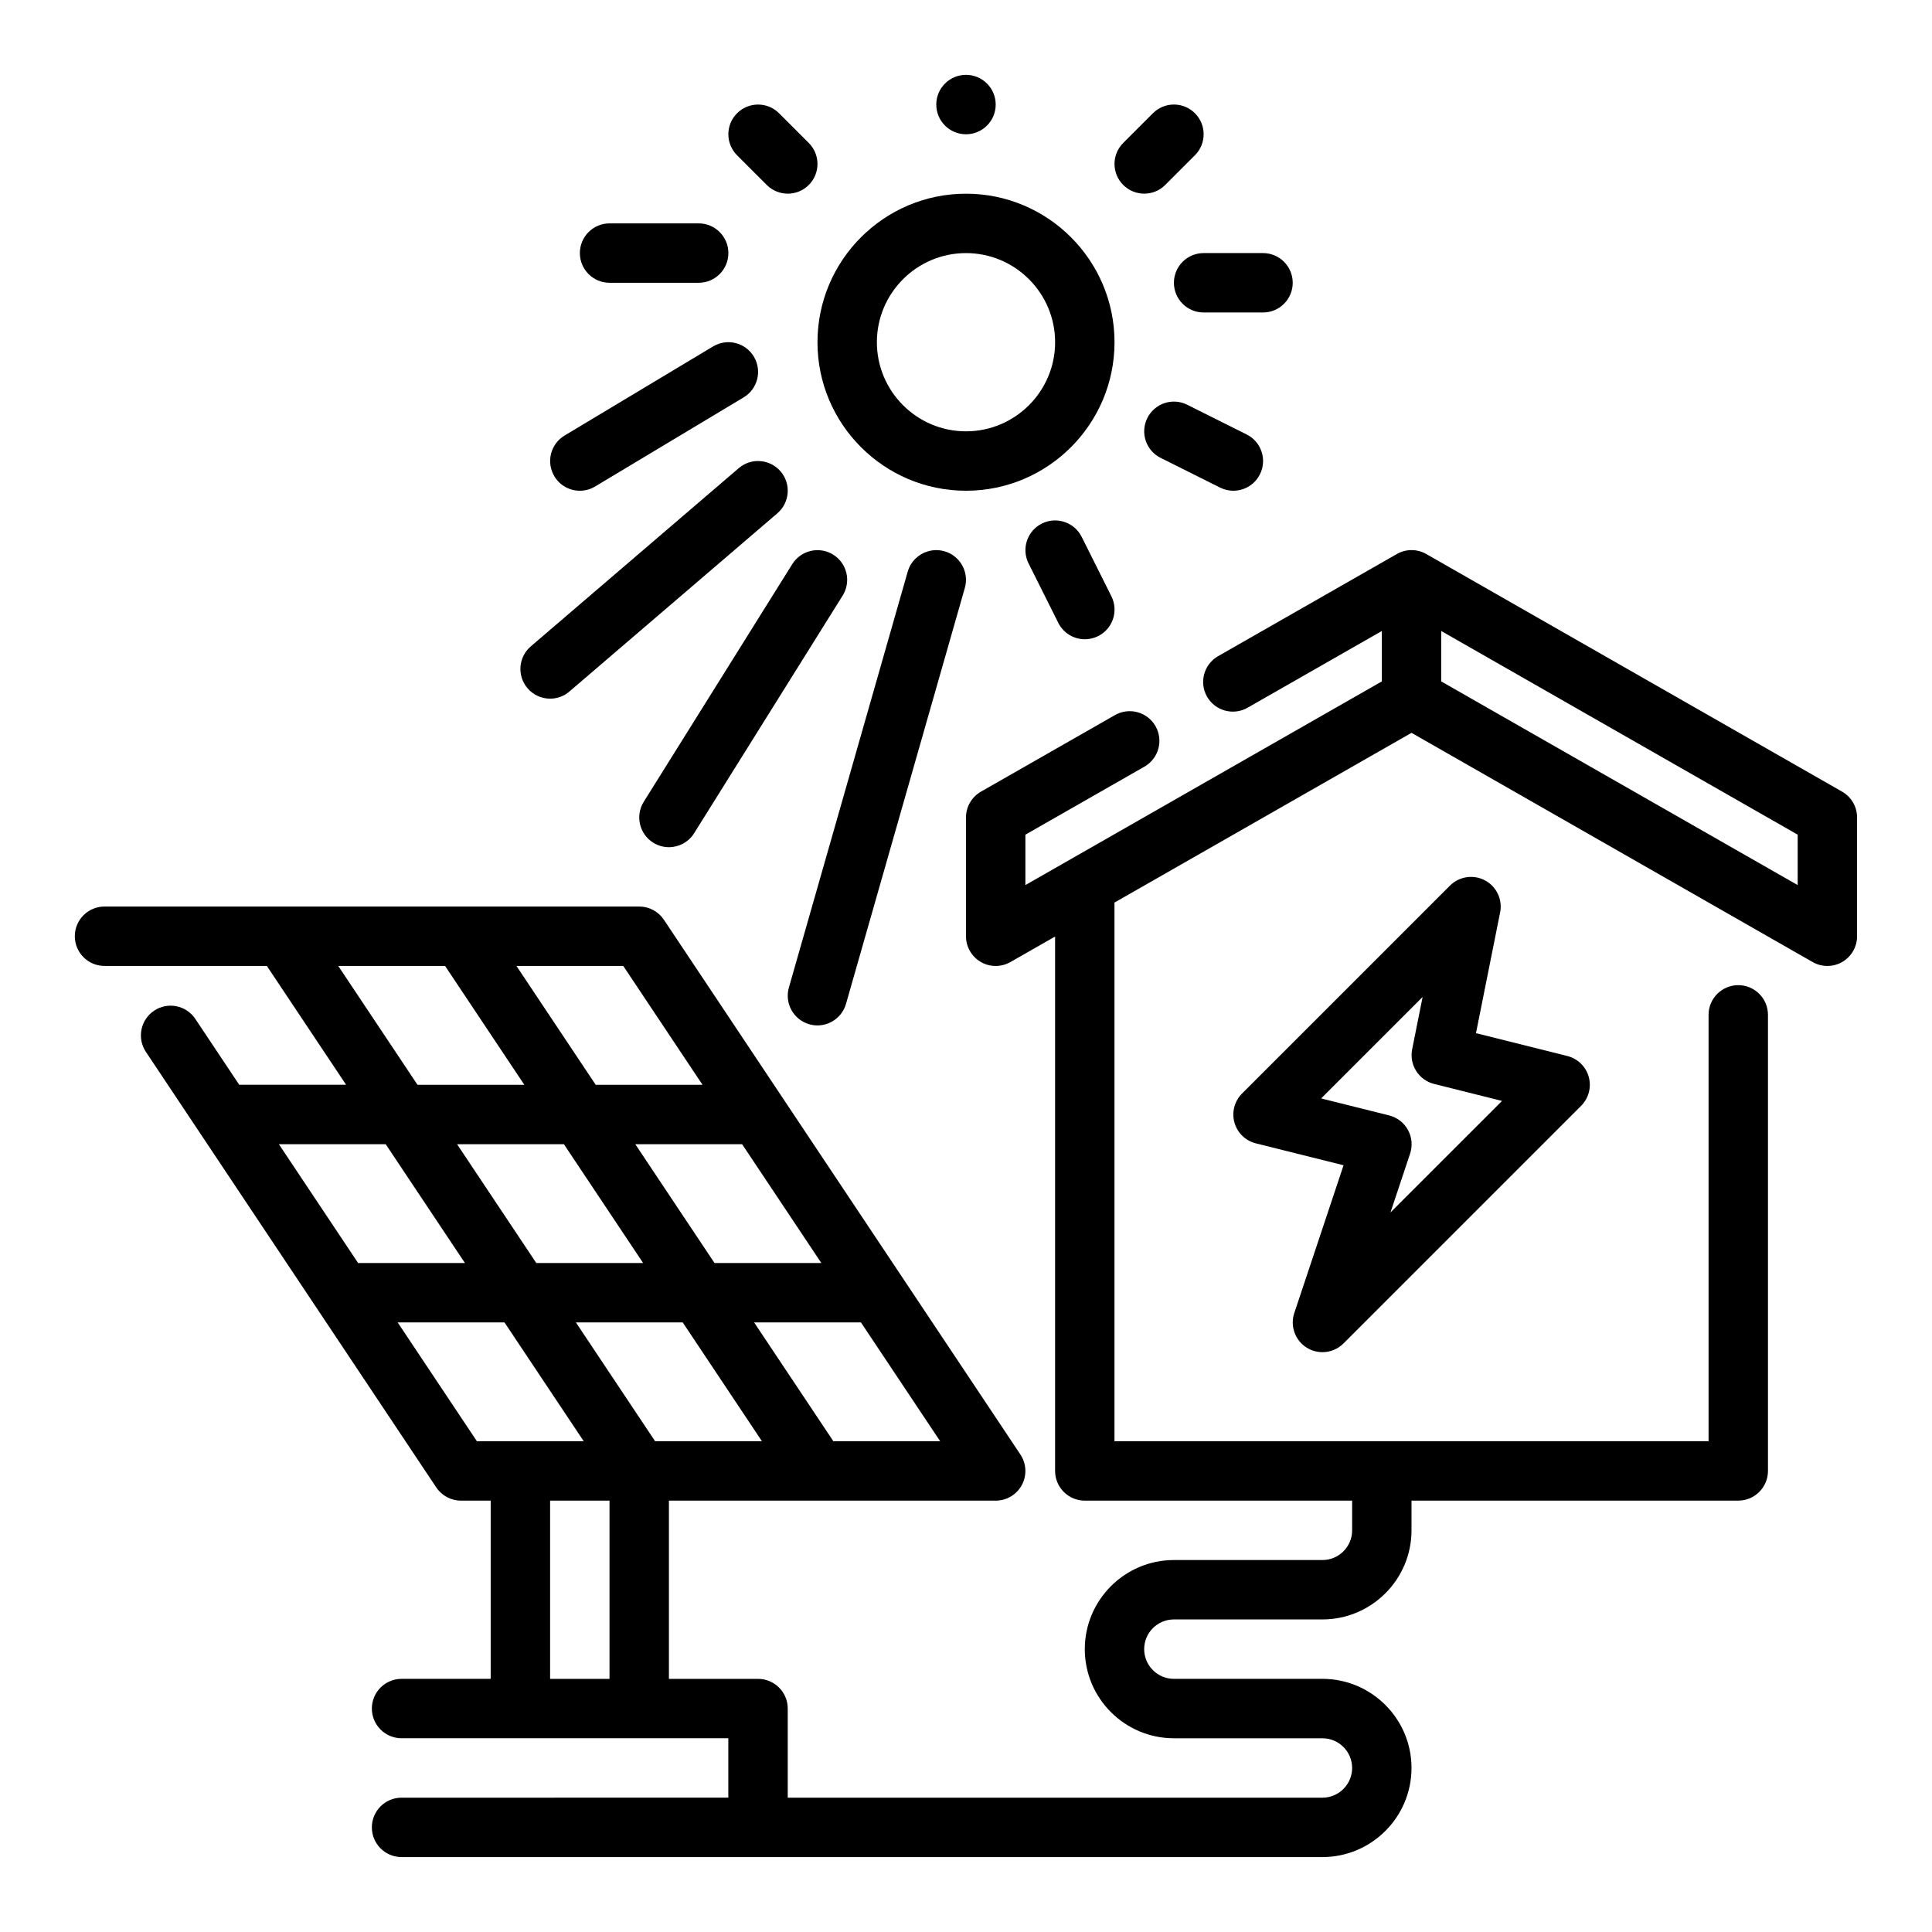
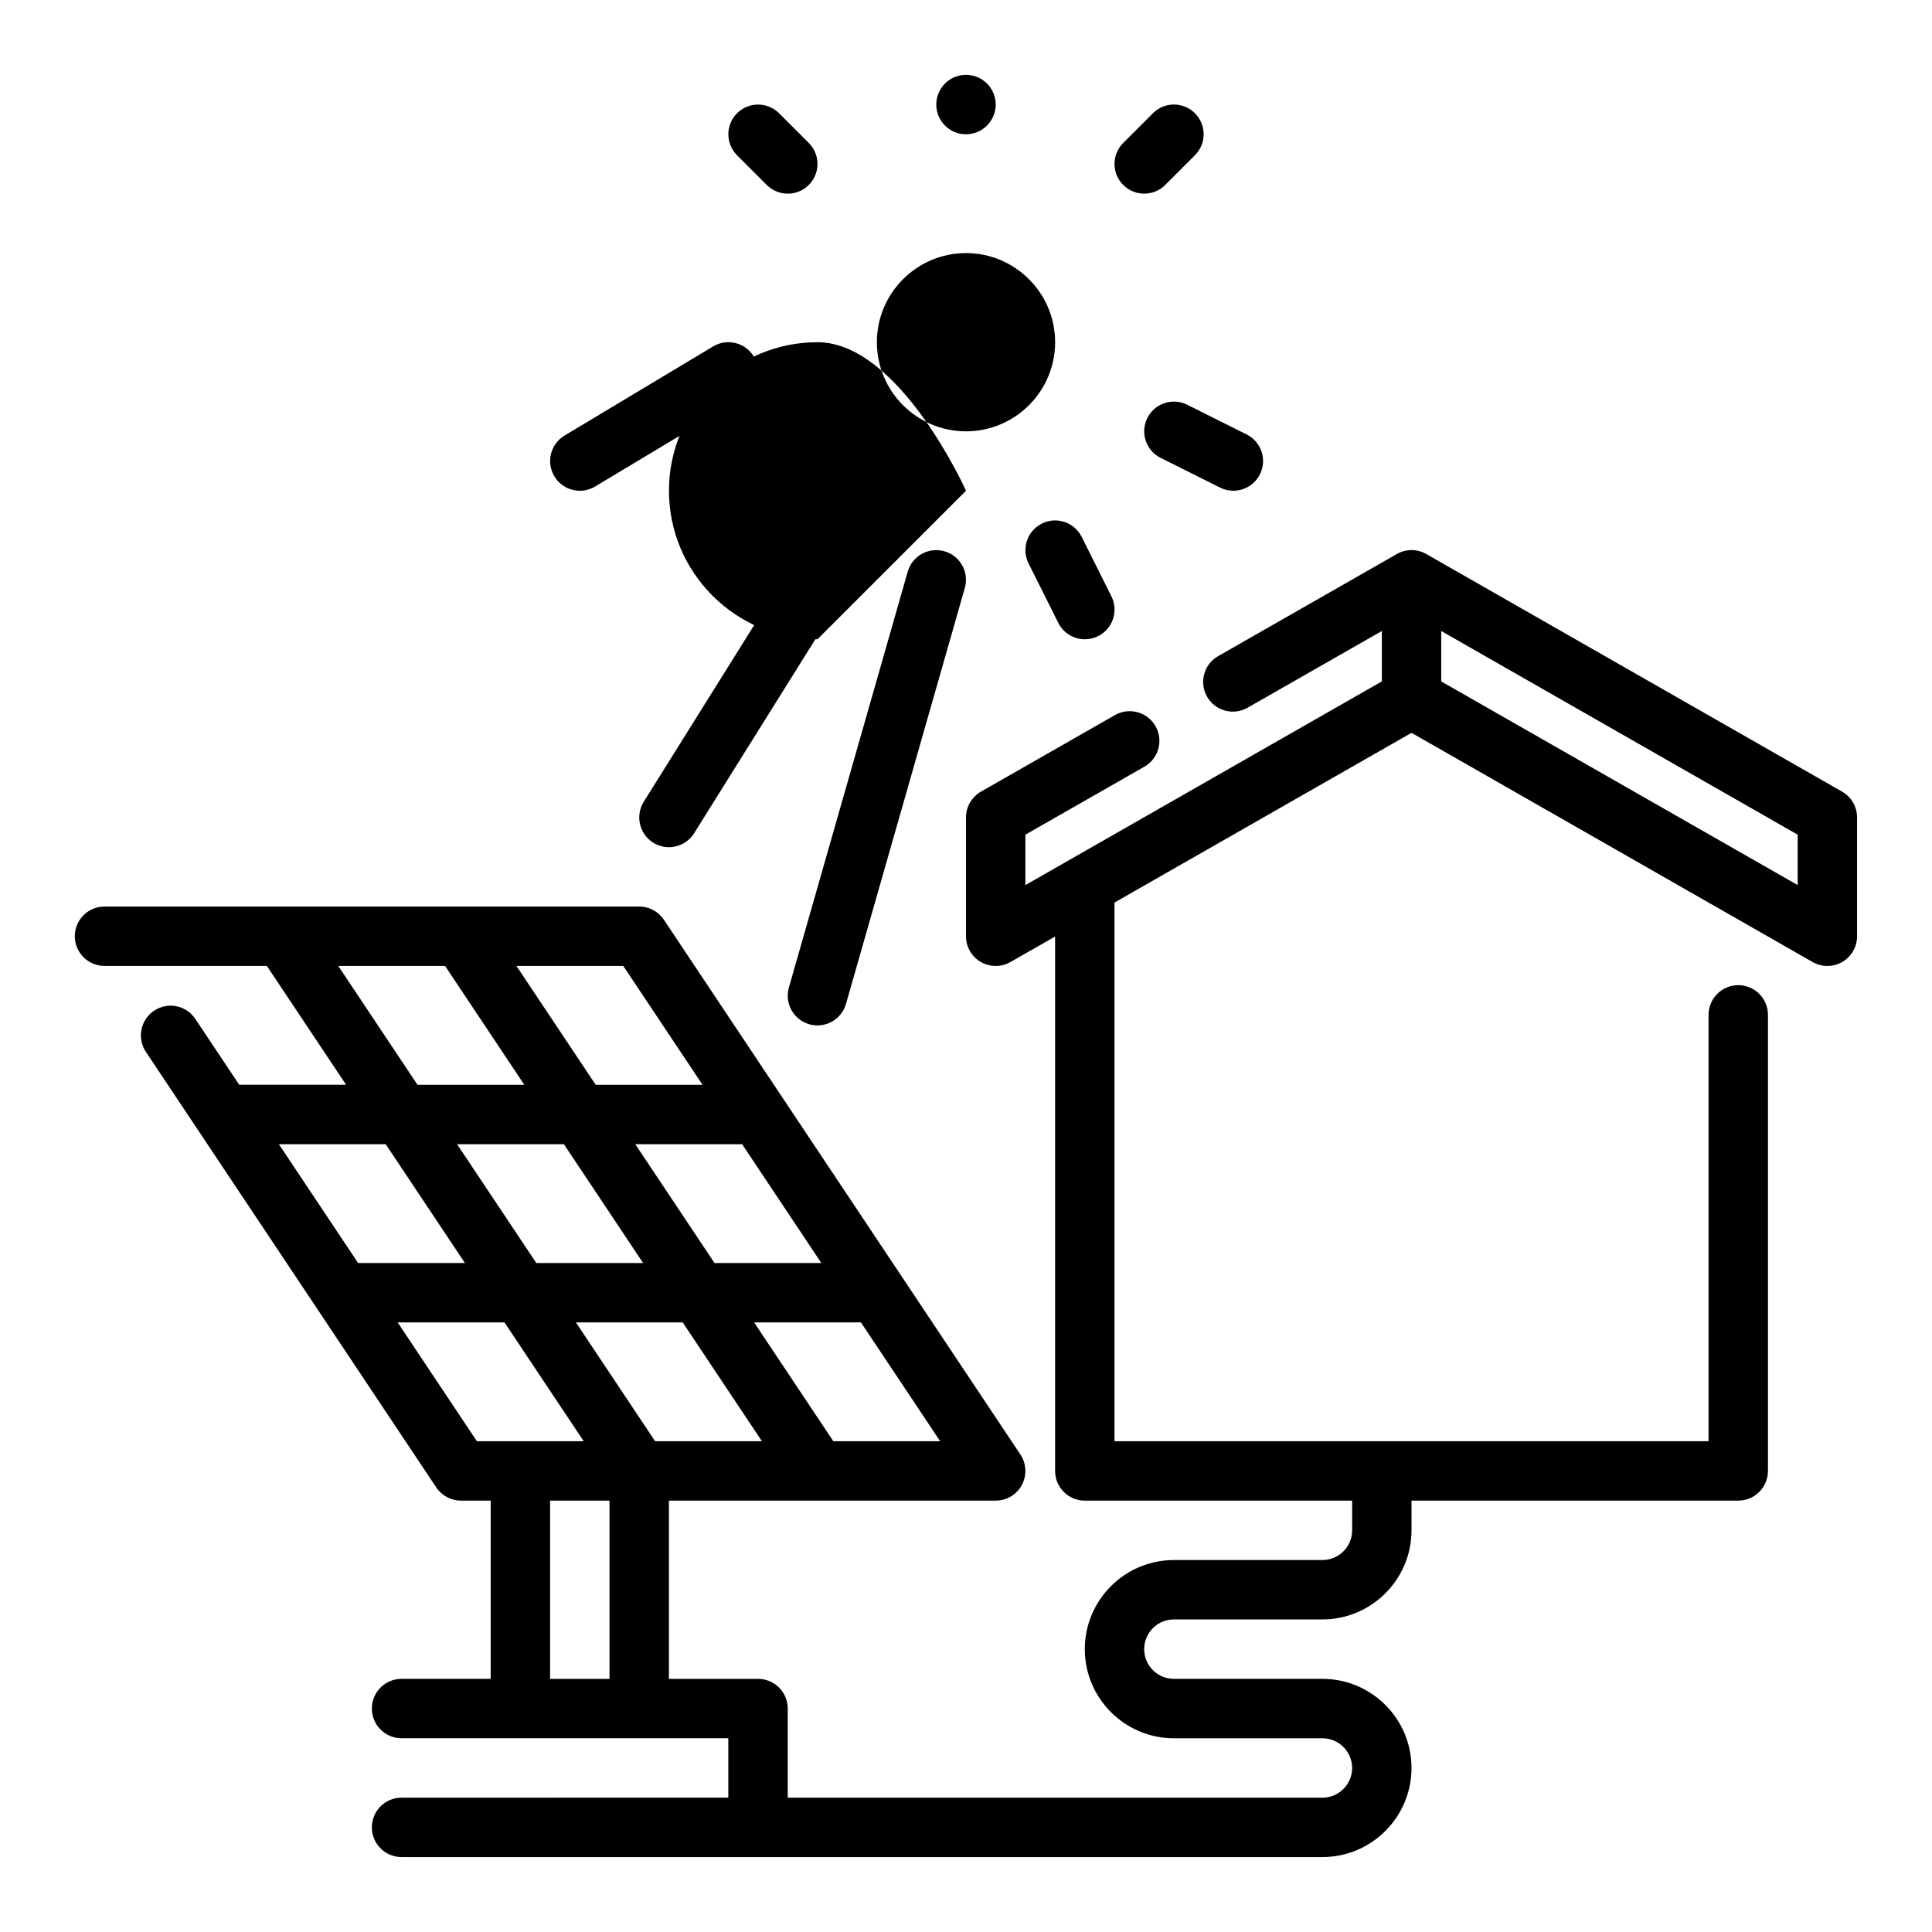
<svg xmlns="http://www.w3.org/2000/svg" fill="#000000" width="800px" height="800px" version="1.1" viewBox="144 144 512 512">
  <g>
    <path d="m632.19 353.8-110.21-62.977c-2.426-1.387-5.391-1.387-7.809 0l-47.359 27.062c-3.769 2.156-5.086 6.965-2.93 10.738 2.156 3.777 6.977 5.086 10.738 2.93l35.582-20.332v13.359l-94.465 53.977v-13.359l31.551-18.027c3.769-2.156 5.086-6.965 2.93-10.738-2.156-3.769-6.957-5.078-10.738-2.93l-35.52 20.293c-2.453 1.406-3.965 4.012-3.965 6.836v31.488c0 2.801 1.496 5.398 3.922 6.809s5.414 1.418 7.856 0.023l11.836-6.758v141.62c0 4.344 3.527 7.871 7.871 7.871h70.848v7.871c0 4.336-3.535 7.871-7.871 7.871h-39.359c-13.02 0-23.617 10.598-23.617 23.617 0 13.02 10.598 23.617 23.617 23.617h39.359c4.336 0 7.871 3.535 7.871 7.871 0 4.336-3.535 7.871-7.871 7.871h-141.7v-23.617c0-4.344-3.527-7.871-7.871-7.871h-23.617v-47.23h86.594c2.906 0 5.574-1.598 6.941-4.156 1.371-2.559 1.219-5.668-0.395-8.078l-94.465-141.7c-1.461-2.195-3.918-3.512-6.547-3.512h-141.7c-4.344 0-7.871 3.527-7.871 7.871s3.527 7.871 7.871 7.871h43.02l20.996 31.488-28.316 0.004-11.637-17.453c-2.418-3.621-7.305-4.598-10.918-2.18-3.613 2.41-4.59 7.297-2.18 10.918l76.949 115.42c1.465 2.188 3.918 3.504 6.551 3.504h7.871v47.23h-23.617c-4.344 0-7.871 3.527-7.871 7.871s3.527 7.871 7.871 7.871h86.594v15.742l-86.594 0.004c-4.344 0-7.871 3.527-7.871 7.871s3.527 7.871 7.871 7.871h244.03c13.02 0 23.617-10.598 23.617-23.617 0-13.02-10.598-23.617-23.617-23.617h-39.359c-4.336 0-7.871-3.535-7.871-7.871 0-4.336 3.535-7.871 7.871-7.871h39.359c13.02 0 23.617-10.598 23.617-23.617v-7.871h86.594c4.344 0 7.871-3.527 7.871-7.871v-120.86c0-4.344-3.527-7.871-7.871-7.871s-7.871 3.527-7.871 7.871v112.99h-157.44v-142.75l78.719-44.98 106.3 60.742c1.211 0.691 2.559 1.039 3.906 1.039 1.363 0 2.731-0.355 3.953-1.062 2.422-1.41 3.918-4.008 3.918-6.812v-31.488c0-2.824-1.512-5.43-3.969-6.832zm-281.02 109.17 10.492 15.742h-28.309l-20.996-31.488h28.309zm-36.738 15.742h-28.309l-20.996-31.488h28.309zm3.18 47.23-20.996-31.488h28.309l20.996 31.488zm47.234 0-20.996-31.488h28.309l20.996 31.488zm-34.672-94.461h-28.309l-20.996-31.488h28.309zm-68.219-31.488 20.996 31.488h-28.309l-20.996-31.488zm-15.742 47.23 20.996 31.488h-28.309l-20.996-31.488zm3.172 47.23h28.309l20.996 31.488h-28.309zm40.398 94.465v-47.23h15.742v47.23zm330.62-210.36-94.465-53.977v-13.359l94.465 53.977z" />
-     <path d="m490.32 501.16c1.285 0.789 2.719 1.176 4.141 1.176 2.039 0 4.055-0.789 5.574-2.305l62.977-62.977c2.008-2.008 2.777-4.938 2.023-7.668s-2.93-4.848-5.676-5.535l-24.207-6.055 6.398-32c0.676-3.402-0.945-6.848-4.008-8.484-3.055-1.629-6.824-1.07-9.281 1.379l-55.105 55.105c-2.008 2.008-2.777 4.938-2.023 7.668 0.754 2.731 2.93 4.848 5.676 5.535l23.246 5.809-13.059 39.172c-1.152 3.457 0.223 7.262 3.324 9.18zm3.797-66.066 26.891-26.891-2.769 13.863c-0.828 4.117 1.73 8.164 5.809 9.188l18.004 4.504-29.566 29.559 5.203-15.594c0.691-2.086 0.488-4.352-0.566-6.281-1.055-1.922-2.867-3.312-4.992-3.848z" />
-     <path d="m400 274.05c21.703 0 39.359-17.656 39.359-39.359s-17.656-39.359-39.359-39.359-39.359 17.656-39.359 39.359c-0.004 21.703 17.656 39.359 39.359 39.359zm0-62.977c13.02 0 23.617 10.598 23.617 23.617s-10.598 23.617-23.617 23.617-23.617-10.598-23.617-23.617c0-13.023 10.594-23.617 23.617-23.617z" />
+     <path d="m400 274.05s-17.656-39.359-39.359-39.359-39.359 17.656-39.359 39.359c-0.004 21.703 17.656 39.359 39.359 39.359zm0-62.977c13.02 0 23.617 10.598 23.617 23.617s-10.598 23.617-23.617 23.617-23.617-10.598-23.617-23.617c0-13.023 10.594-23.617 23.617-23.617z" />
    <path d="m358.47 415.44c0.727 0.211 1.457 0.305 2.164 0.305 3.426 0 6.574-2.258 7.566-5.715l31.488-110.21c1.195-4.18-1.227-8.535-5.406-9.73-4.172-1.188-8.535 1.227-9.73 5.406l-31.488 110.21c-1.191 4.184 1.227 8.543 5.406 9.734z" />
    <path d="m364.81 290.99c-3.676-2.297-8.543-1.18-10.848 2.504l-39.359 62.977c-2.297 3.684-1.18 8.543 2.504 10.848 1.297 0.809 2.734 1.195 4.16 1.195 2.621 0 5.188-1.316 6.684-3.699l39.359-62.977c2.309-3.688 1.191-8.543-2.5-10.848z" />
-     <path d="m289.79 329.15c1.812 0 3.637-0.621 5.117-1.898l55.105-47.23c3.297-2.824 3.684-7.801 0.852-11.098-2.824-3.297-7.809-3.684-11.098-0.852l-55.105 47.23c-3.297 2.824-3.684 7.801-0.852 11.098 1.559 1.816 3.769 2.75 5.981 2.75z" />
    <path d="m297.67 274.05c1.379 0 2.777-0.363 4.047-1.125l39.359-23.617c3.731-2.234 4.938-7.07 2.699-10.801-2.234-3.731-7.07-4.938-10.801-2.699l-39.359 23.617c-3.731 2.234-4.938 7.07-2.699 10.801 1.469 2.461 4.074 3.824 6.754 3.824z" />
-     <path d="m305.54 218.94h23.617c4.344 0 7.871-3.527 7.871-7.871s-3.527-7.871-7.871-7.871h-23.617c-4.344 0-7.871 3.527-7.871 7.871s3.523 7.871 7.871 7.871z" />
    <path d="m347.2 193.02c1.535 1.535 3.551 2.305 5.566 2.305s4.031-0.77 5.566-2.305c3.078-3.078 3.078-8.055 0-11.133l-7.871-7.871c-3.078-3.078-8.055-3.078-11.133 0s-3.078 8.055 0 11.133z" />
    <path d="m447.23 195.32c2.016 0 4.031-0.77 5.566-2.305l7.871-7.871c3.078-3.078 3.078-8.055 0-11.133s-8.055-3.078-11.133 0l-7.871 7.871c-3.078 3.078-3.078 8.055 0 11.133 1.535 1.535 3.551 2.305 5.566 2.305z" />
-     <path d="m455.1 218.94c0 4.344 3.527 7.871 7.871 7.871h15.742c4.344 0 7.871-3.527 7.871-7.871s-3.527-7.871-7.871-7.871h-15.742c-4.344 0-7.871 3.527-7.871 7.871z" />
    <path d="m458.62 251.26c-3.898-1.945-8.621-0.363-10.562 3.519-1.945 3.891-0.371 8.621 3.519 10.562l15.742 7.871c1.133 0.566 2.336 0.836 3.519 0.836 2.891 0 5.668-1.59 7.055-4.352 1.945-3.891 0.371-8.621-3.519-10.562z" />
    <path d="m420.1 282.75c-3.891 1.945-5.465 6.676-3.519 10.562l7.871 15.742c1.379 2.766 4.156 4.356 7.047 4.356 1.18 0 2.387-0.27 3.512-0.828 3.891-1.945 5.465-6.676 3.519-10.562l-7.871-15.742c-1.949-3.891-6.664-5.473-10.559-3.527z" />
    <path d="m407.87 171.71c0 4.348-3.523 7.871-7.871 7.871s-7.875-3.523-7.875-7.871c0-4.348 3.527-7.875 7.875-7.875s7.871 3.527 7.871 7.875" />
  </g>
</svg>